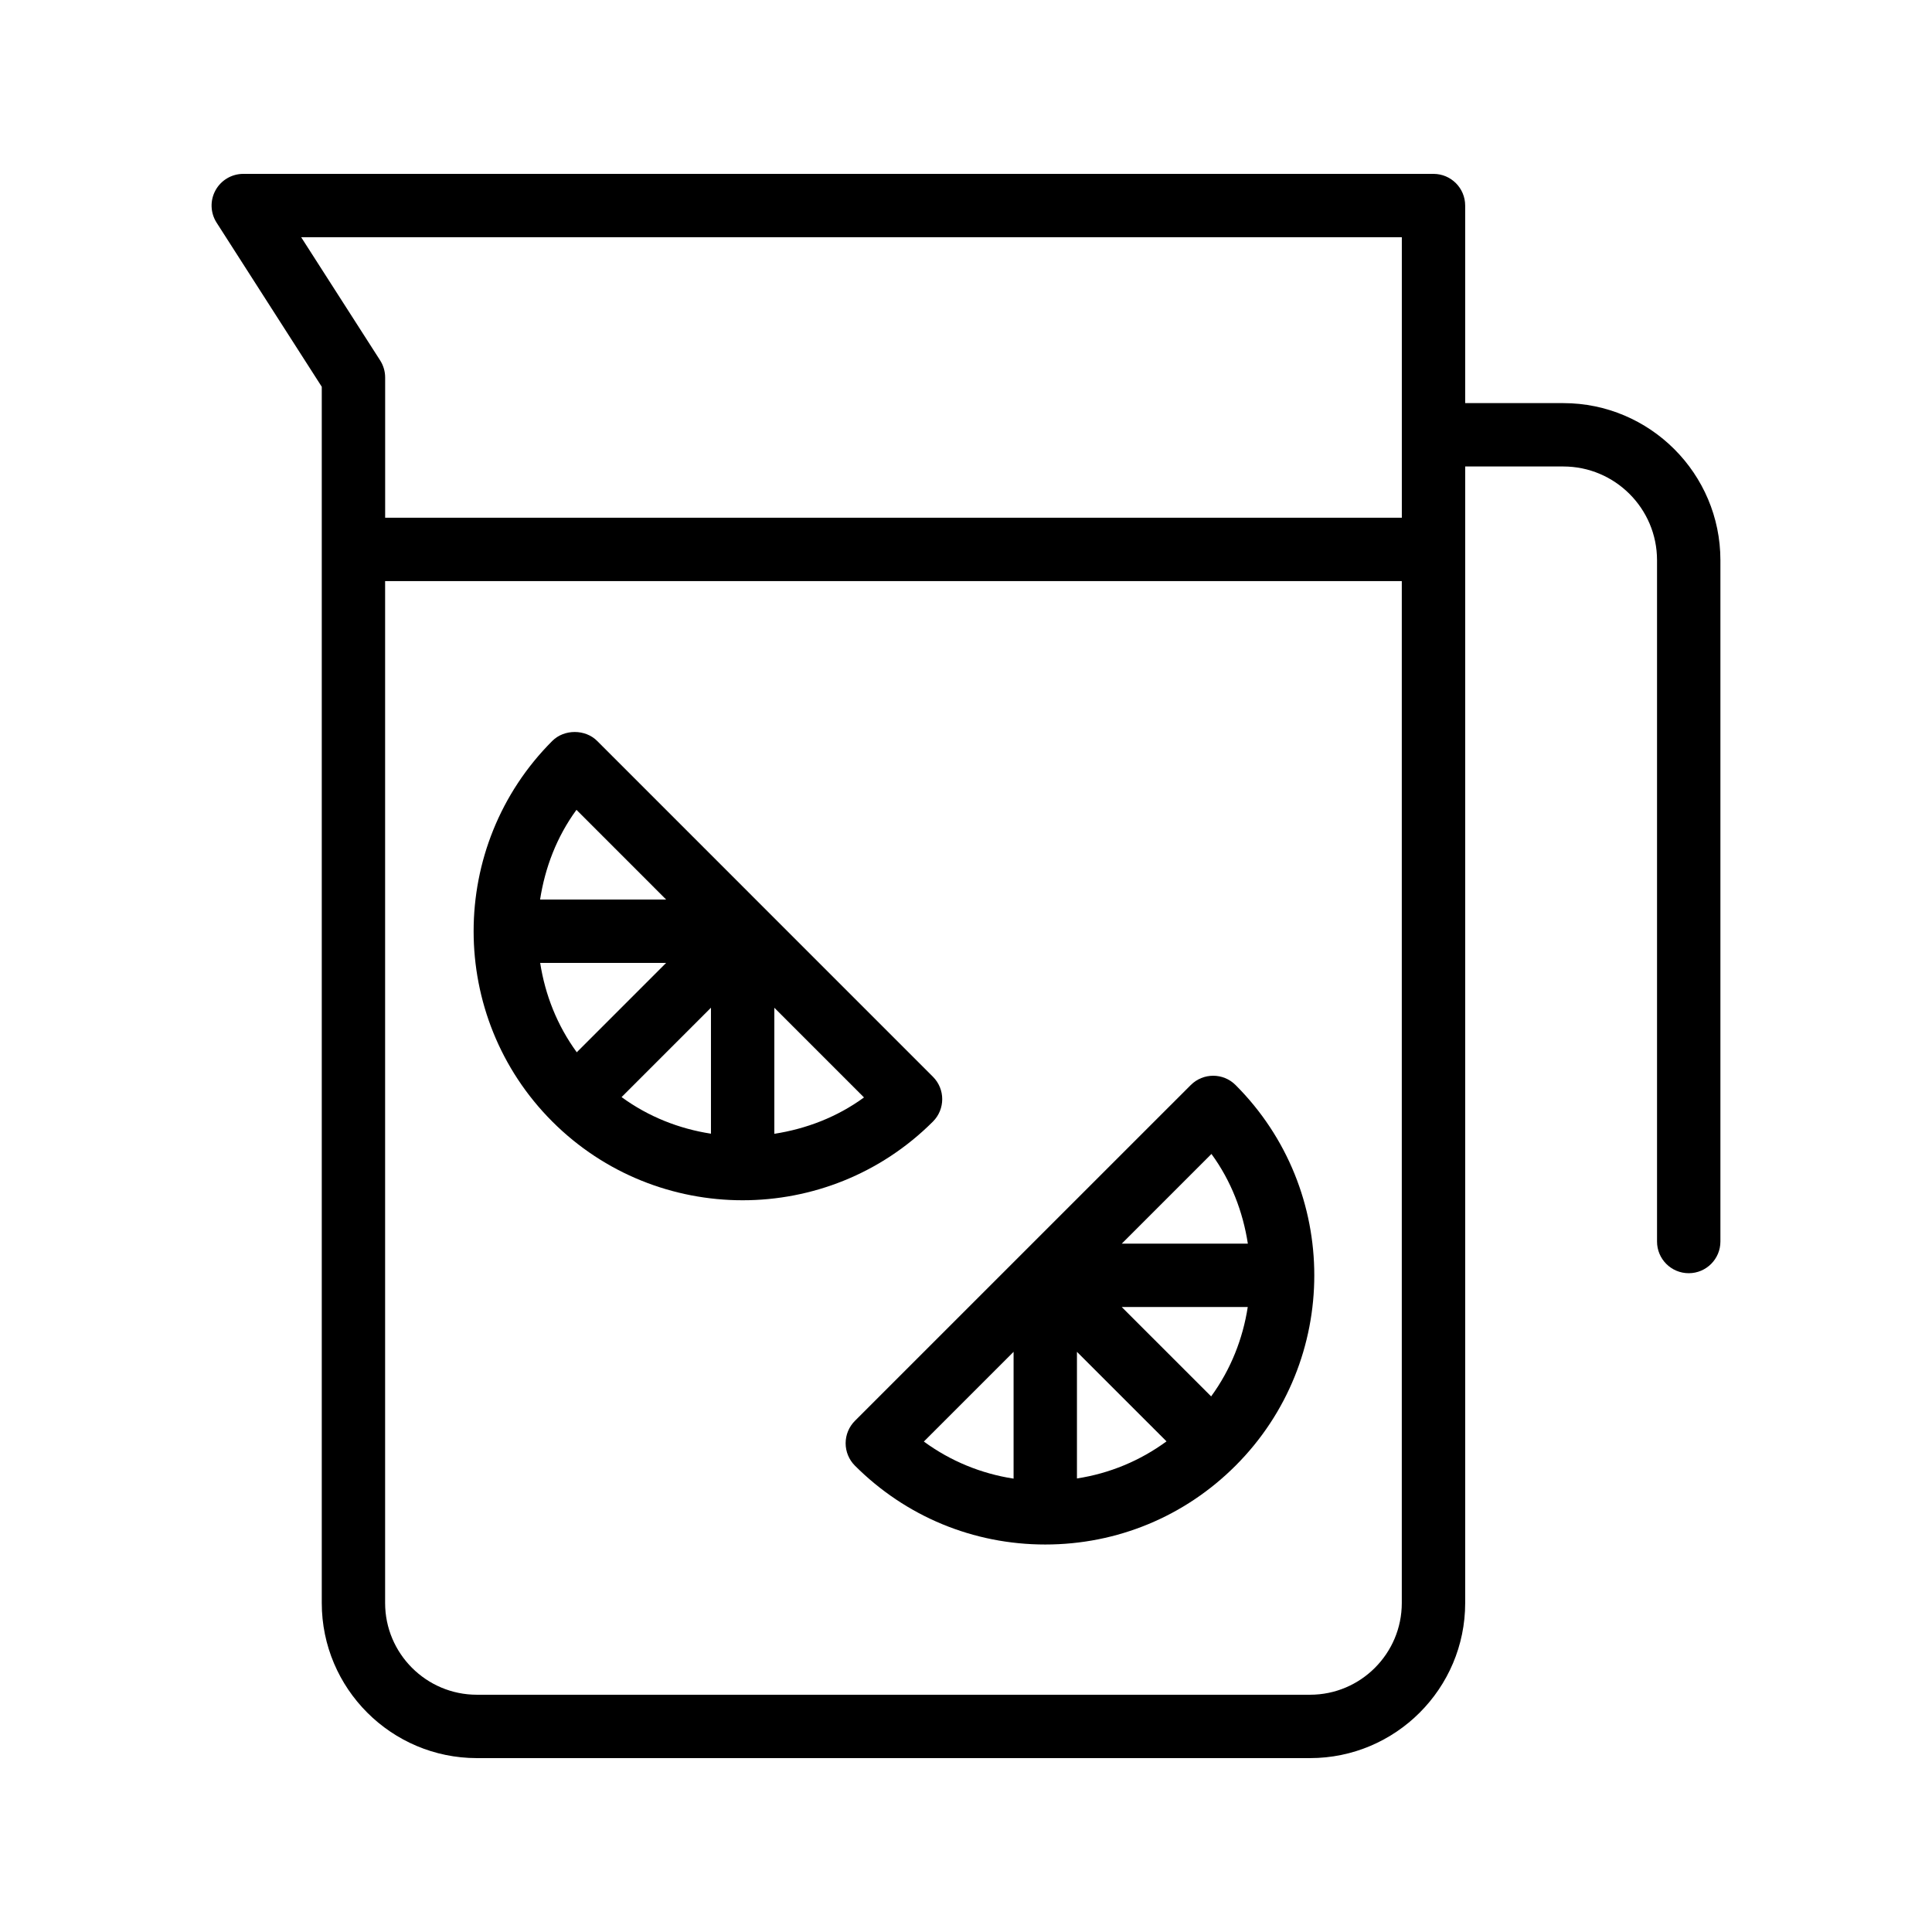
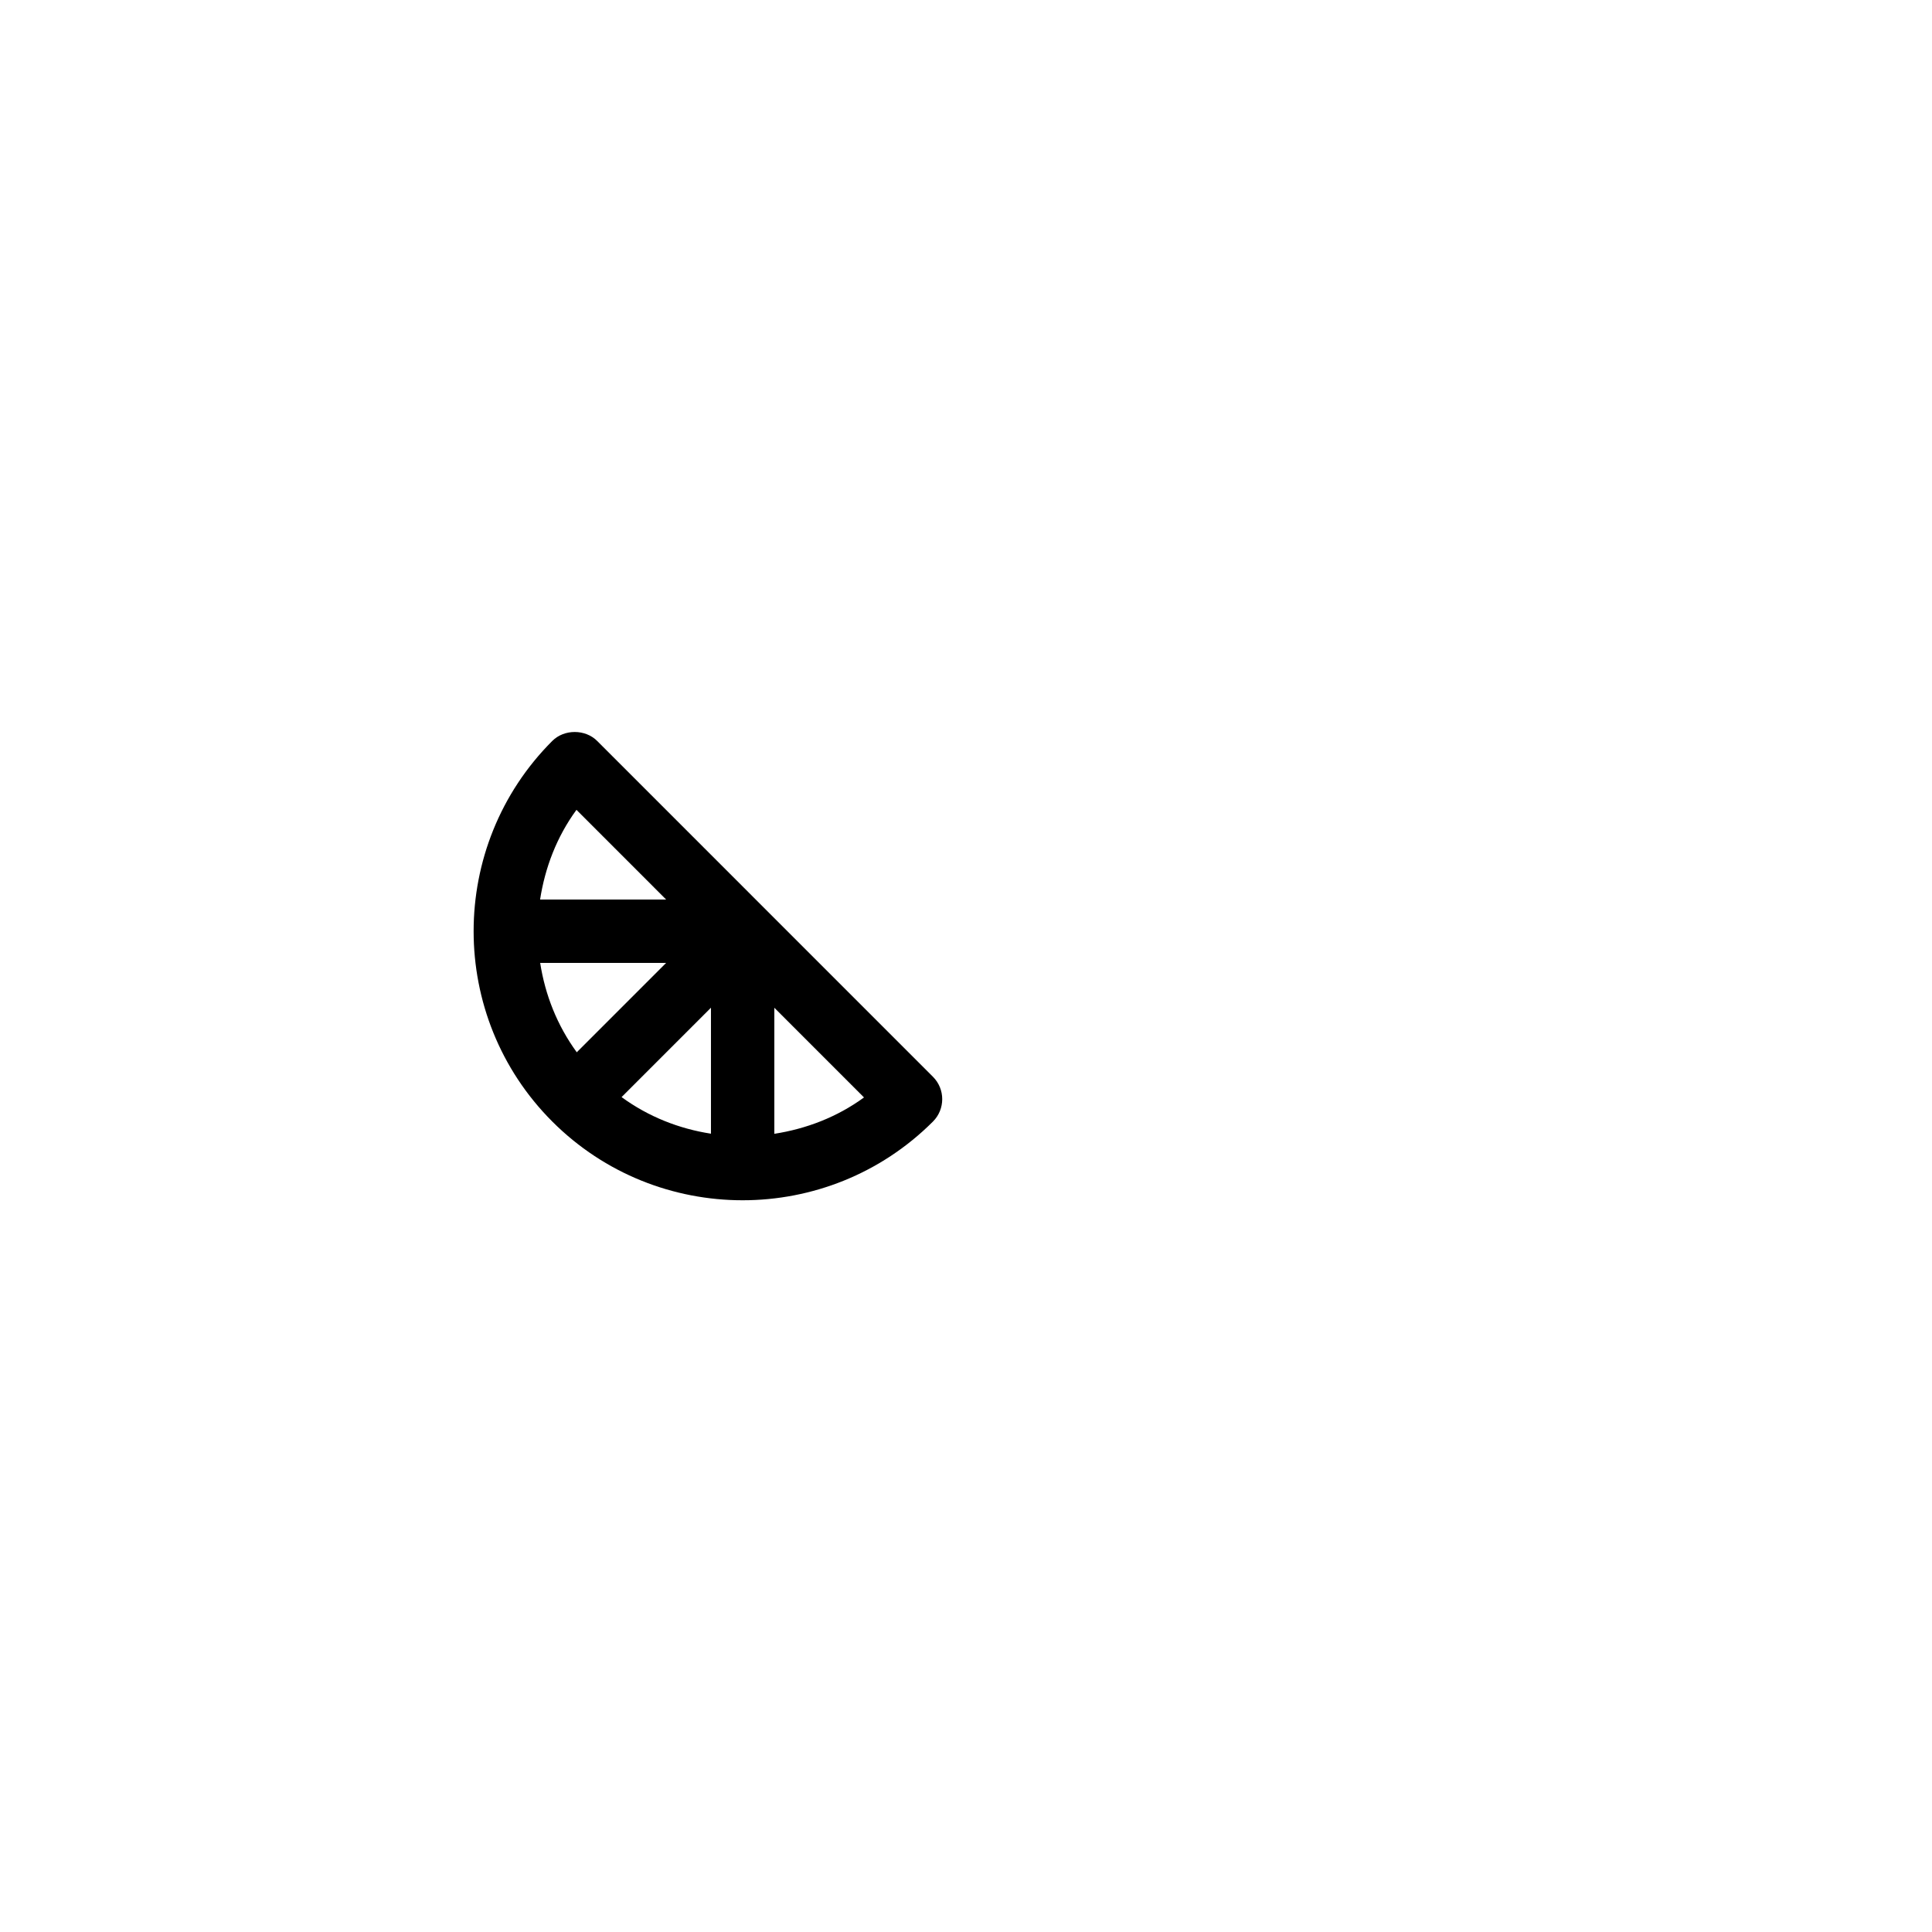
<svg xmlns="http://www.w3.org/2000/svg" fill="#000000" width="800px" height="800px" version="1.1" viewBox="144 144 512 512">
  <g>
-     <path d="m558.29 250.83h-26.004v-52.352c0-4.637-3.754-8.398-8.398-8.398h-315.42c-3.066 0-5.894 1.676-7.363 4.367-1.477 2.691-1.359 5.977 0.297 8.559l27.871 43.492v322.31c0 22.668 18.441 41.109 41.113 41.109h220.8c22.664 0 41.105-18.441 41.105-41.105v-301.19h26.004c13.695 0 24.836 11.141 24.836 24.832v180.56c0 4.637 3.754 8.398 8.398 8.398 4.641 0 8.398-3.758 8.398-8.398v-180.56c-0.004-22.949-18.684-41.625-41.633-41.625zm-334.47-43.957h291.68v74.328h-269.43v-37.164c0-1.605-0.461-3.176-1.328-4.531zm267.36 386.25h-220.8c-13.406 0-24.32-10.906-24.32-24.312v-270.82h269.43v270.82c0 13.406-10.906 24.312-24.312 24.312z" />
    <path d="m391.24 429.35-44.477-44.48c-0.012-0.012-0.023-0.023-0.035-0.035l-44.484-44.488c-3.148-3.148-8.727-3.148-11.875 0-27.805 27.809-27.805 73.066 0 100.88 13.906 13.906 32.168 20.855 50.438 20.855 18.262 0 36.523-6.949 50.43-20.855 3.281-3.277 3.281-8.594 0.004-11.871zm-58.828 15.09c-8.406-1.301-16.527-4.469-23.688-9.699l23.688-23.688zm-35.562-21.574c-5.227-7.16-8.395-15.281-9.699-23.688h33.383zm-0.082-64.25 23.77 23.773h-33.41c1.301-8.418 4.398-16.609 9.641-23.773zm52.438 85.852v-33.402l23.762 23.766c-7.16 5.234-15.348 8.332-23.762 9.637z" />
-     <path d="m459.57 431.54-44.504 44.5s-0.004 0.004-0.004 0.004l-44.5 44.496c-1.574 1.574-2.461 3.711-2.461 5.938 0 2.227 0.887 4.363 2.461 5.938 13.473 13.473 31.391 20.895 50.438 20.895 19.059 0 36.965-7.422 50.438-20.895 27.816-27.809 27.816-73.062 0-100.87-3.273-3.281-8.586-3.281-11.867-0.004zm5.477 18.27c5.242 7.164 8.344 15.355 9.648 23.773h-33.418zm-0.082 64.25-23.688-23.684h33.391c-1.305 8.402-4.477 16.523-9.703 23.684zm-35.562-11.812 23.734 23.73c-7.027 5.156-15.117 8.504-23.734 9.828zm-16.793 0v33.605c-8.621-1.324-16.746-4.668-23.781-9.828z" />
  </g>
</svg>